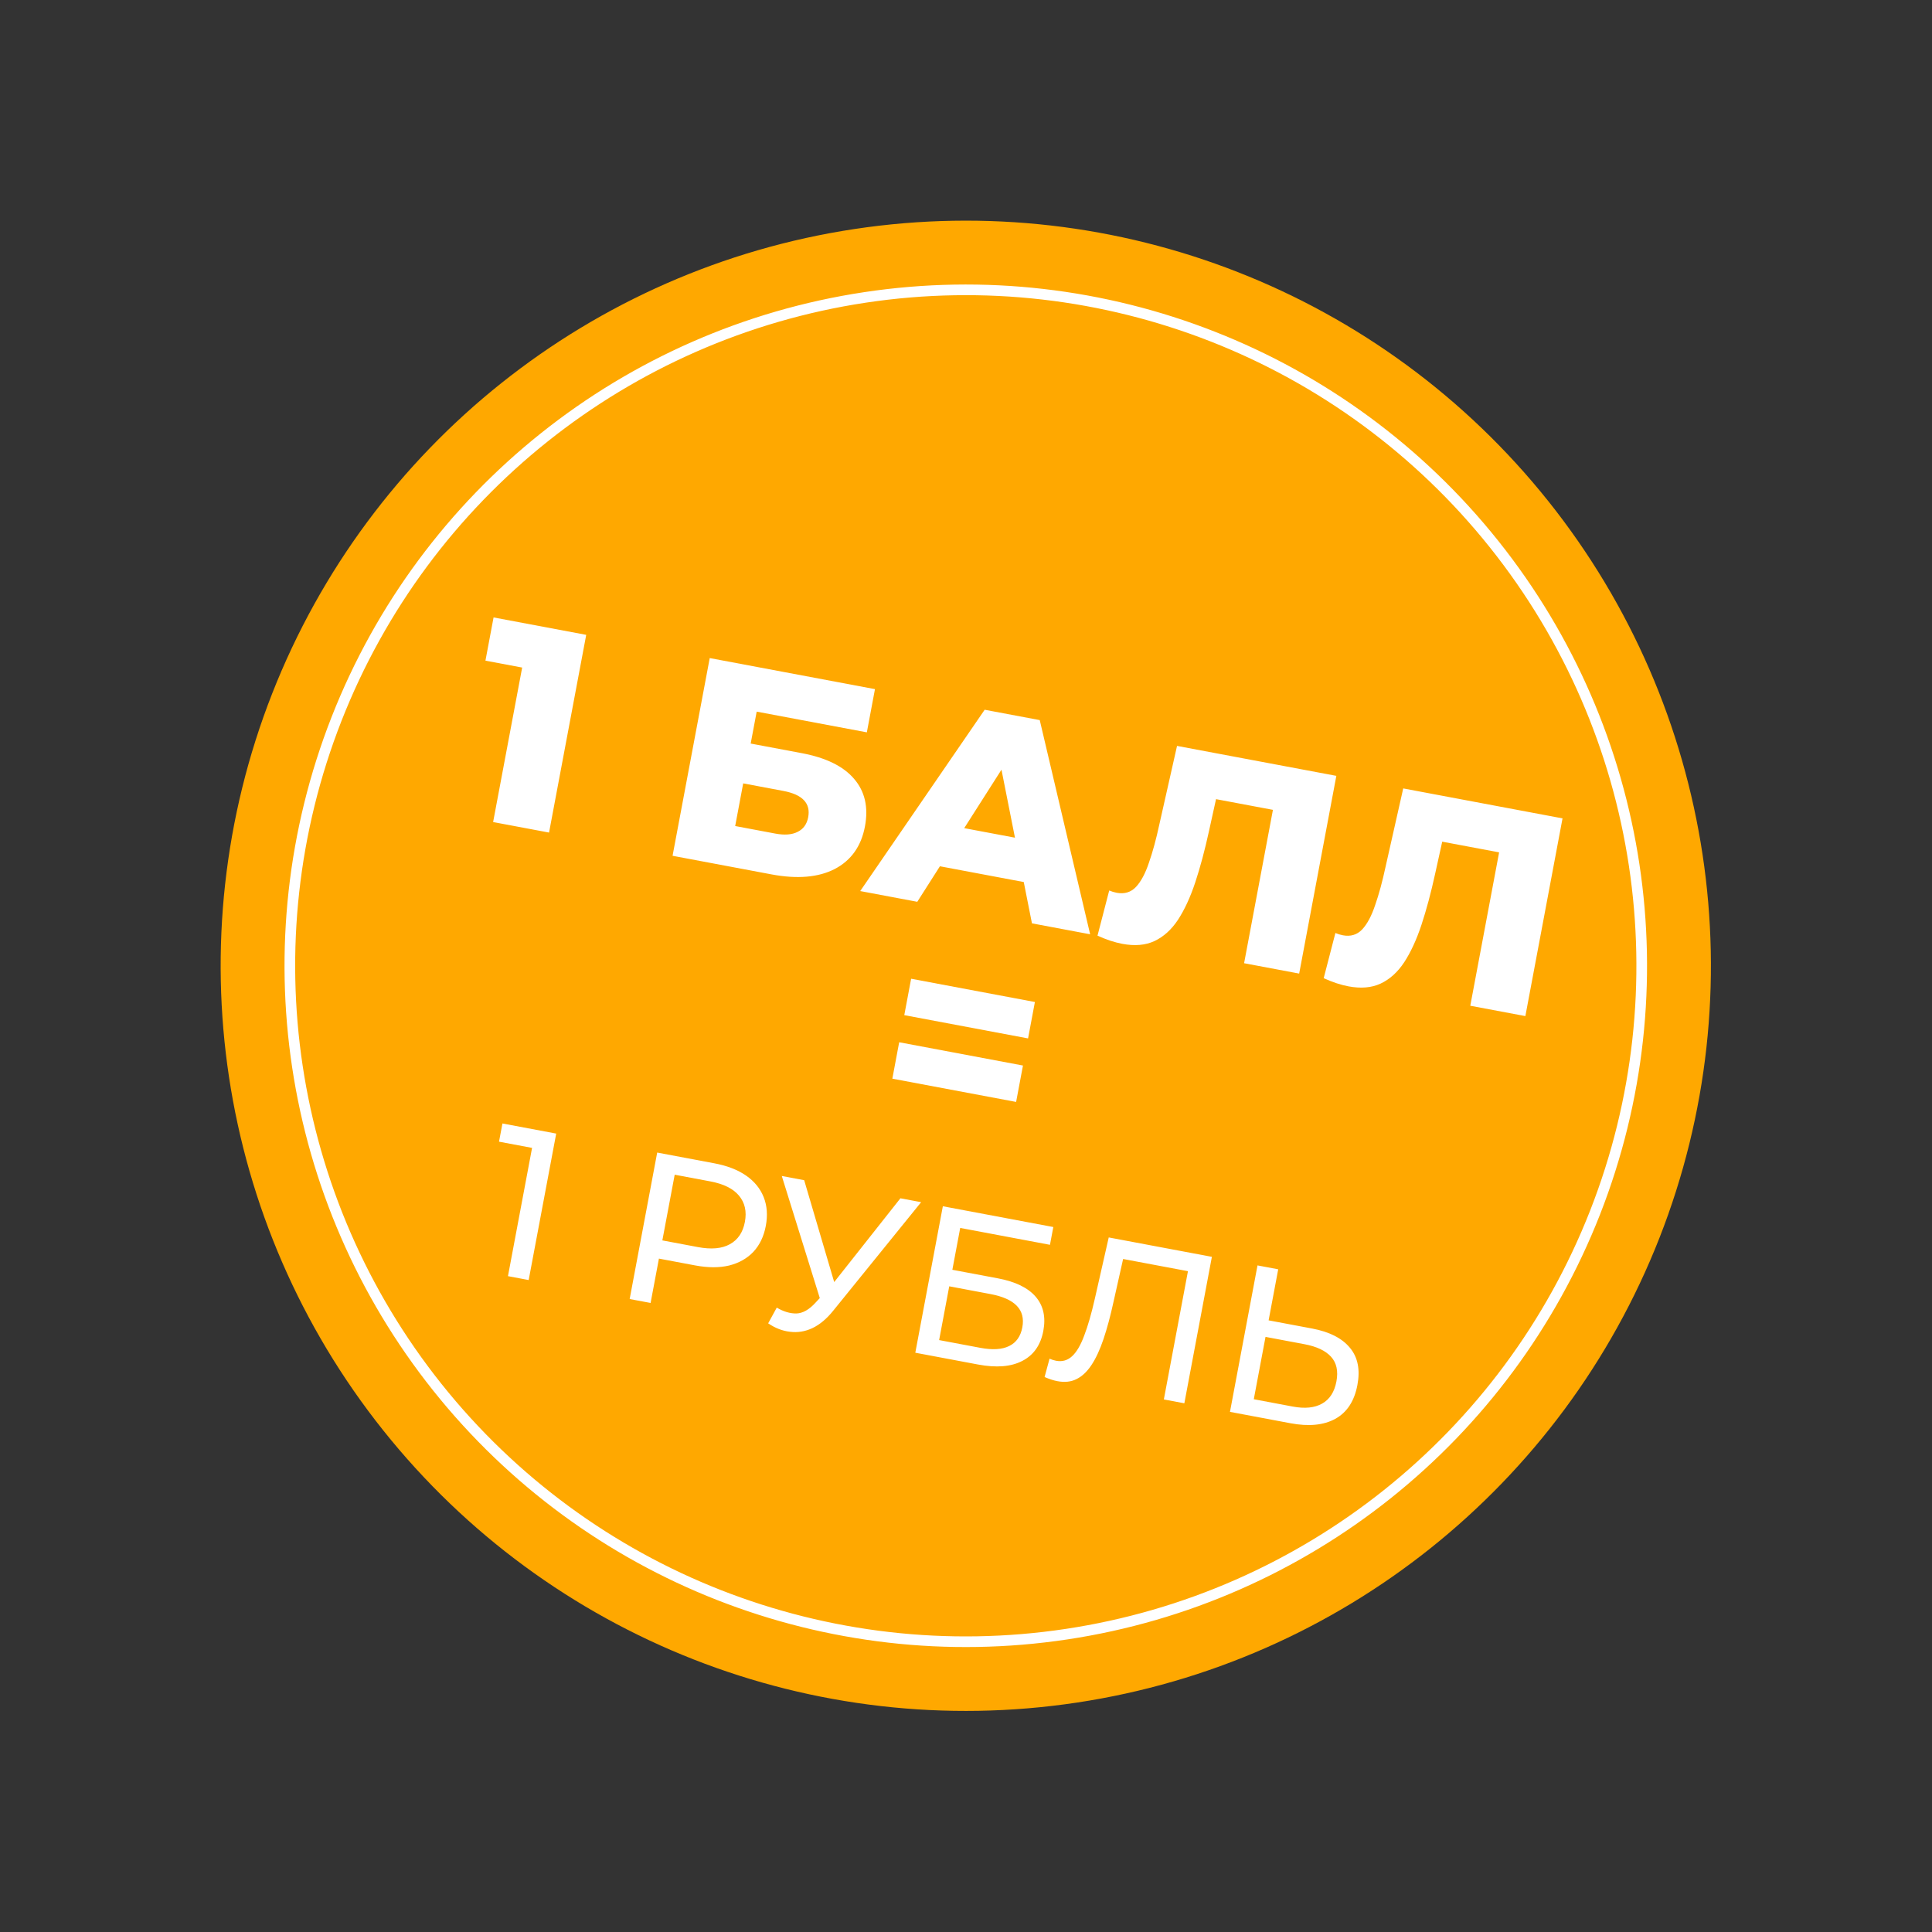
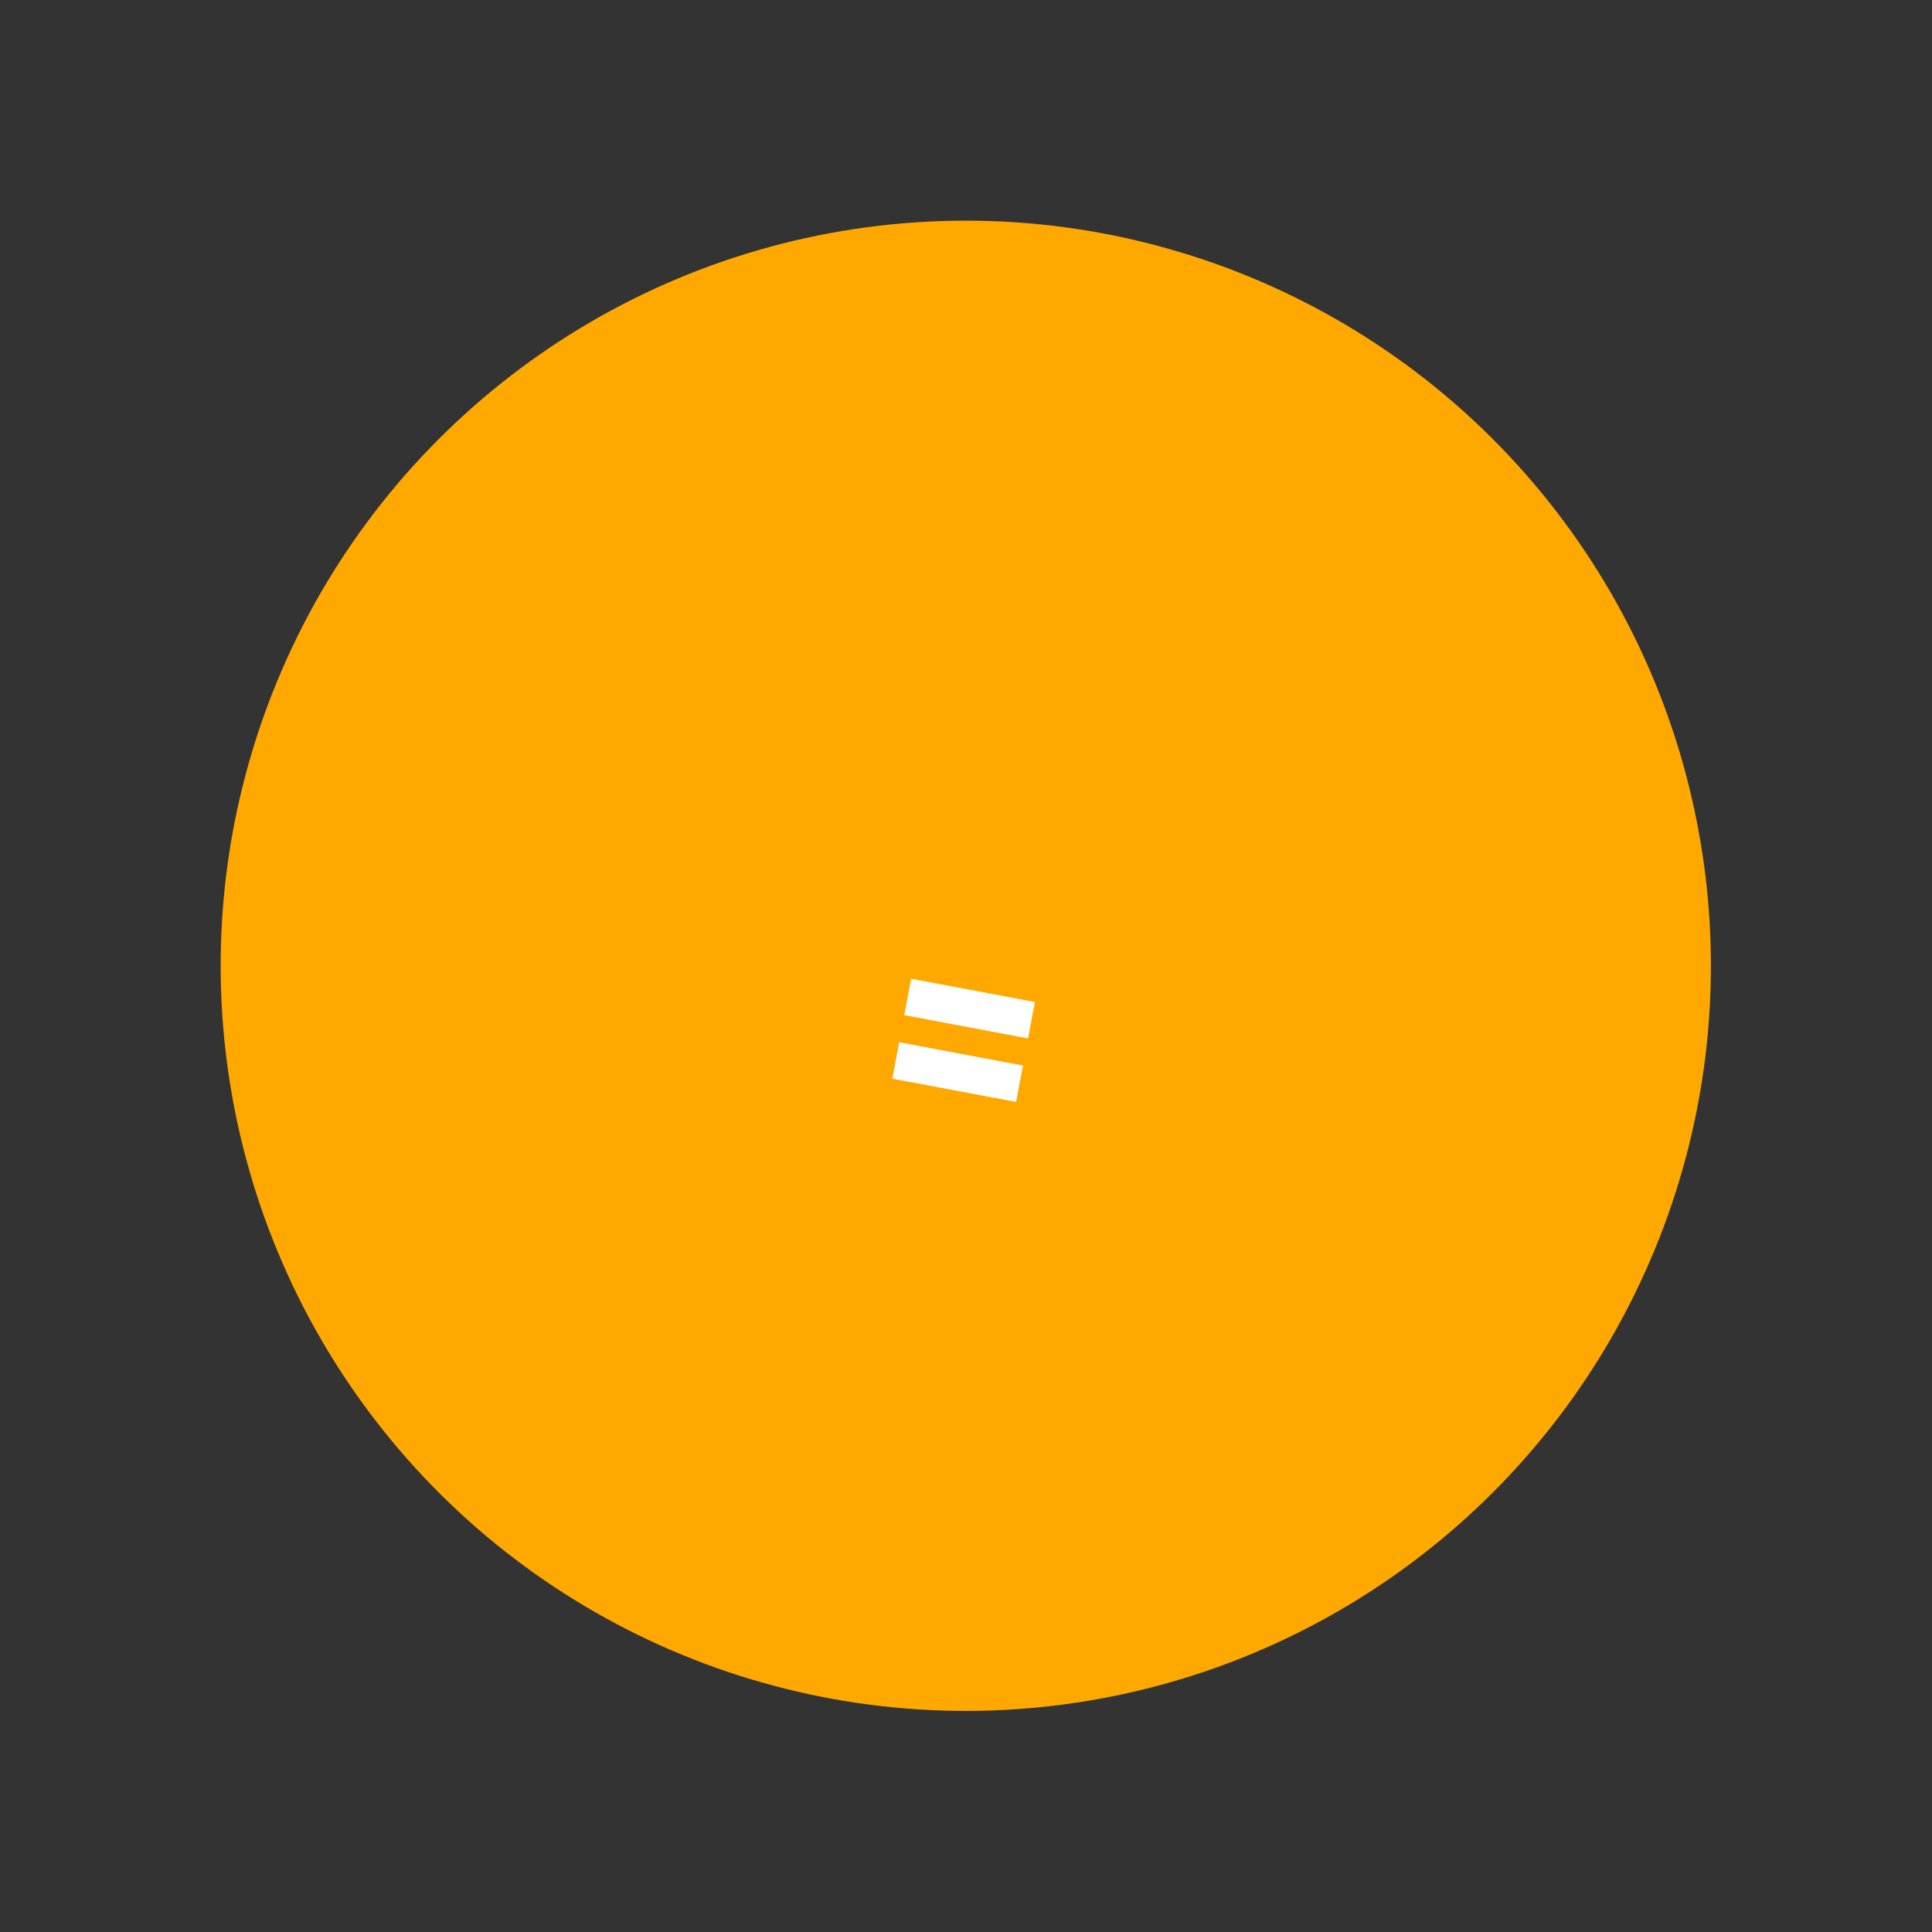
<svg xmlns="http://www.w3.org/2000/svg" width="363" height="363" viewBox="0 0 363 363" fill="none">
  <rect x="0" y="0" width="363" height="363" fill="#333333" stroke="none" />
  <circle cx="181.46" cy="181.46" r="140" transform="rotate(21.421 181.46 181.46)" fill="#FFA800" />
-   <circle cx="181.46" cy="181.46" r="127" transform="rotate(21.421 181.46 181.46)" stroke="white" stroke-width="2" />
-   <path d="M92.652 154.455L98.927 121.074L102.619 126.274L91.209 124.129L92.736 116.009L110.143 119.281L103.16 156.43L92.652 154.455ZM126.367 160.793L133.35 123.643L164.396 129.479L162.87 137.599L142.172 133.708L141.045 139.705L150.651 141.511C155.18 142.362 158.45 143.966 160.461 146.322C162.508 148.685 163.192 151.671 162.513 155.28C161.815 158.994 159.922 161.661 156.834 163.278C153.753 164.86 149.789 165.195 144.941 164.284L126.367 160.793ZM138.132 155.202L145.668 156.619C147.402 156.944 148.795 156.84 149.848 156.305C150.936 155.777 151.603 154.859 151.849 153.55C152.342 150.932 150.783 149.283 147.174 148.605L139.638 147.188L138.132 155.202ZM161.625 167.42L185.007 133.354L195.356 135.299L204.825 175.541L193.892 173.486L187.065 139.07L191.204 139.848L172.346 169.436L161.625 167.42ZM171.951 161.889L176.114 154.649L194.264 158.061L195.514 166.318L171.951 161.889ZM210.864 177.335C210.157 177.202 209.406 177.006 208.612 176.747C207.854 176.495 207.052 176.179 206.208 175.801L208.408 167.313C208.883 167.512 209.351 167.655 209.81 167.742C211.261 168.014 212.464 167.654 213.42 166.662C214.383 165.634 215.201 164.103 215.877 162.069C216.588 160.041 217.241 157.636 217.837 154.855L221.151 140.148L251.083 145.774L244.1 182.924L233.751 180.978L239.607 149.826L241.45 152.59L226.431 149.767L229.013 147.725L227.151 156.166C226.367 159.755 225.507 162.963 224.573 165.791C223.645 168.584 222.564 170.926 221.329 172.819C220.101 174.676 218.623 176.01 216.895 176.821C215.21 177.603 213.199 177.774 210.864 177.335ZM253.362 185.324C252.655 185.191 251.904 184.995 251.11 184.736C250.352 184.483 249.55 184.168 248.706 183.789L250.905 175.302C251.381 175.501 251.848 175.644 252.308 175.73C253.759 176.003 254.962 175.643 255.918 174.65C256.88 173.623 257.699 172.091 258.375 170.057C259.086 168.03 259.739 165.625 260.335 162.843L263.649 148.136L293.581 153.763L286.598 190.912L276.249 188.967L282.105 157.814L283.948 160.578L268.929 157.755L271.511 155.713L269.649 164.155C268.865 167.743 268.005 170.952 267.071 173.78C266.143 176.572 265.062 178.915 263.827 180.807C262.598 182.665 261.121 183.998 259.393 184.809C257.708 185.591 255.697 185.763 253.362 185.324Z" fill="white" />
  <path d="M169.904 190.734L171.19 183.893L194.446 188.265L193.161 195.105L169.904 190.734ZM167.66 202.669L168.946 195.828L192.203 200.2L190.917 207.04L167.66 202.669Z" fill="white" />
-   <path d="M95.44 239.773L100.317 213.828L101.661 215.993L93.759 214.508L94.402 211.088L104.505 212.987L99.332 240.505L95.44 239.773ZM118.307 244.072L123.479 216.553L134.211 218.571C136.623 219.024 138.608 219.791 140.169 220.871C141.73 221.951 142.833 223.298 143.479 224.912C144.126 226.526 144.262 228.329 143.887 230.321C143.513 232.312 142.732 233.943 141.543 235.212C140.36 236.455 138.843 237.309 136.992 237.775C135.145 238.215 133.016 238.208 130.605 237.755L122.035 236.144L124.152 234.629L122.238 244.81L118.307 244.072ZM124.078 235.022L122.678 232.724L131.13 234.313C133.646 234.786 135.647 234.605 137.133 233.772C138.646 232.944 139.587 231.547 139.956 229.582C140.326 227.616 139.956 225.973 138.848 224.652C137.766 223.336 135.967 222.442 133.451 221.969L124.999 220.38L127.137 218.747L124.078 235.022ZM145.943 245.685C147.213 246.439 148.446 246.806 149.643 246.787C150.846 246.742 152.046 246.059 153.244 244.737L154.98 242.866L155.454 242.507L169.178 225.144L173.07 225.875L156.588 246.221C155.345 247.778 154.024 248.886 152.625 249.546C151.257 250.184 149.858 250.409 148.428 250.222C147.019 250.066 145.653 249.538 144.33 248.638L145.943 245.685ZM154.679 245.984L146.888 220.954L151.095 221.744L157.432 243.245L154.679 245.984ZM171.976 254.16L177.149 226.642L197.905 230.544L197.277 233.885L180.413 230.715L178.935 238.577L187.505 240.188C190.78 240.804 193.142 241.953 194.589 243.636C196.037 245.319 196.517 247.458 196.029 250.053C195.526 252.726 194.209 254.608 192.078 255.7C189.972 256.797 187.203 257.022 183.77 256.377L171.976 254.16ZM176.452 251.786L184.196 253.242C186.476 253.67 188.274 253.561 189.59 252.912C190.932 252.269 191.763 251.096 192.083 249.392C192.704 246.09 190.708 244.006 186.095 243.139L178.351 241.683L176.452 251.786ZM198.683 259.506C198.29 259.432 197.902 259.332 197.518 259.206C197.135 259.079 196.717 258.919 196.265 258.726L197.198 255.279C197.598 255.462 198.007 255.594 198.427 255.672C199.58 255.889 200.583 255.603 201.437 254.814C202.291 254.025 203.05 252.729 203.714 250.928C204.405 249.131 205.068 246.827 205.705 244.017L208.318 232.501L227.698 236.144L222.525 263.662L218.673 262.938L223.395 237.818L224.146 239.017L210.191 236.394L211.255 235.495L209.226 244.556C208.635 247.267 208.003 249.617 207.331 251.607C206.658 253.597 205.906 255.22 205.073 256.474C204.24 257.729 203.301 258.61 202.256 259.119C201.237 259.633 200.046 259.762 198.683 259.506ZM246.535 249.616C249.785 250.227 252.15 251.431 253.63 253.229C255.115 255 255.586 257.327 255.044 260.21C254.473 263.25 253.083 265.377 250.874 266.59C248.697 267.781 245.891 268.054 242.458 267.409L231.097 265.273L236.27 237.755L240.161 238.487L238.358 248.079L246.535 249.616ZM242.884 264.274C245.165 264.702 247.003 264.519 248.401 263.723C249.825 262.933 250.724 261.542 251.099 259.55C251.463 257.61 251.129 256.069 250.096 254.925C249.063 253.781 247.393 252.992 245.087 252.559L237.775 251.184L235.573 262.899L242.884 264.274Z" fill="white" />
</svg>